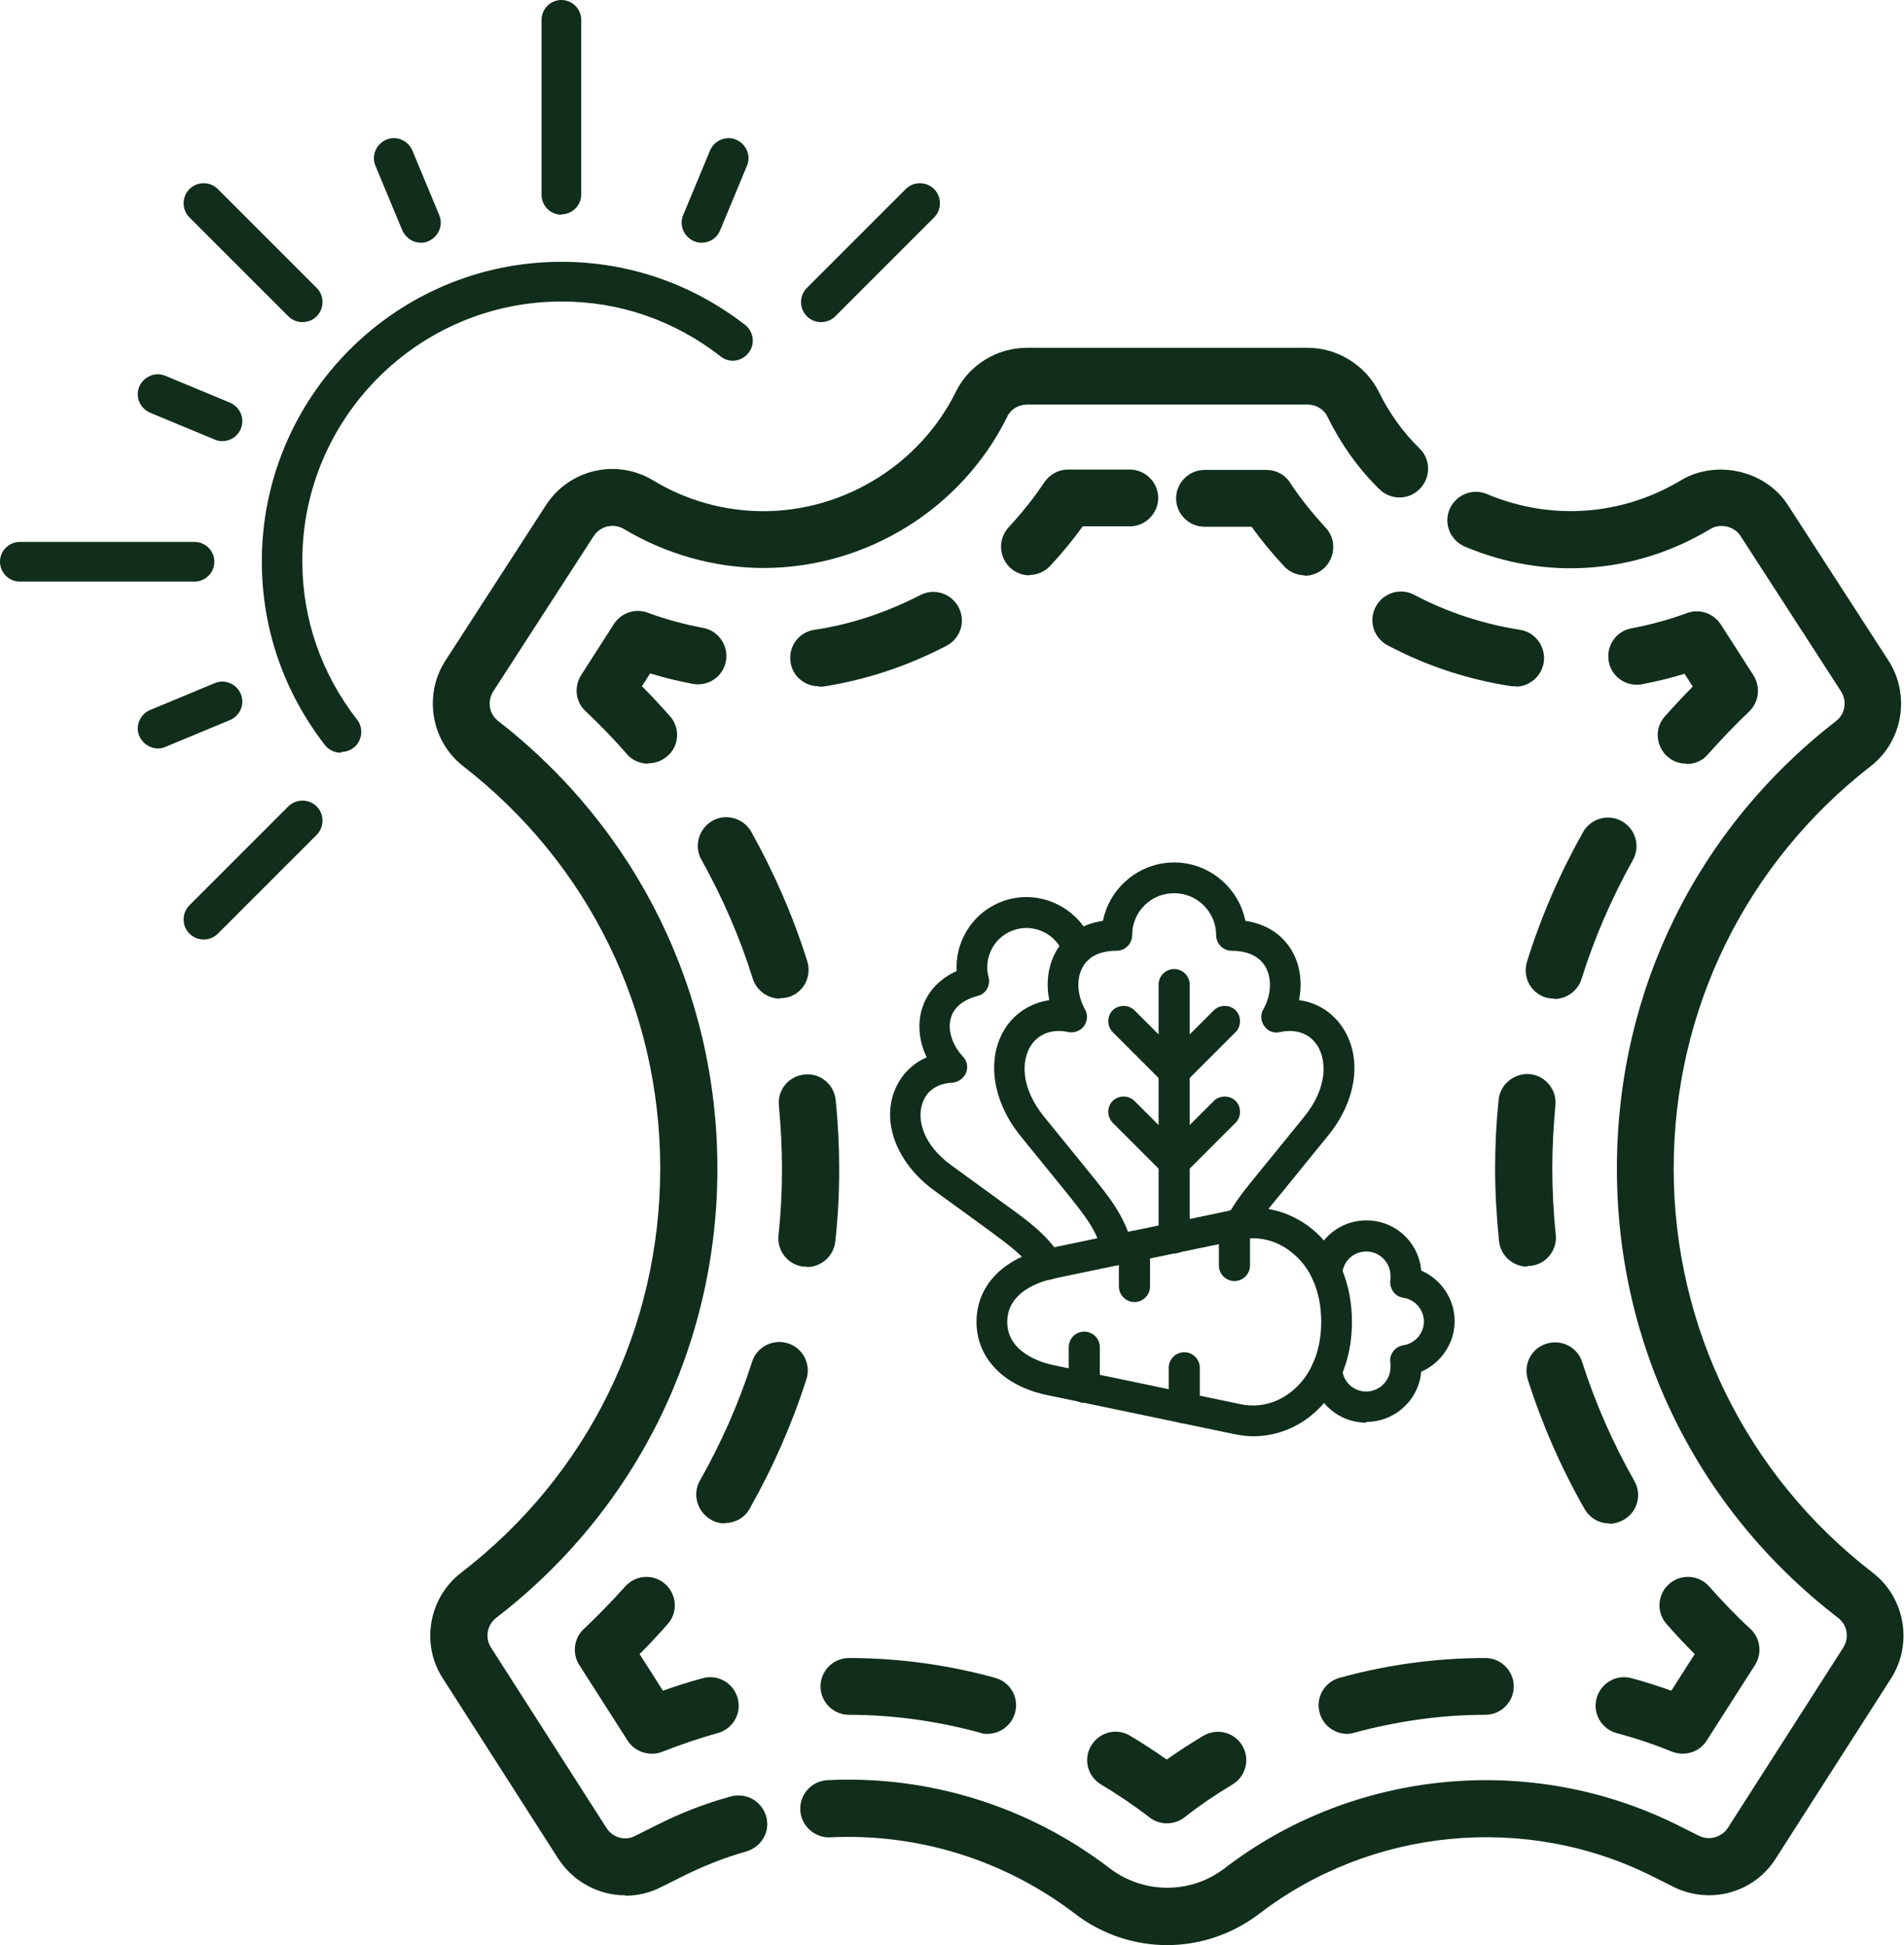
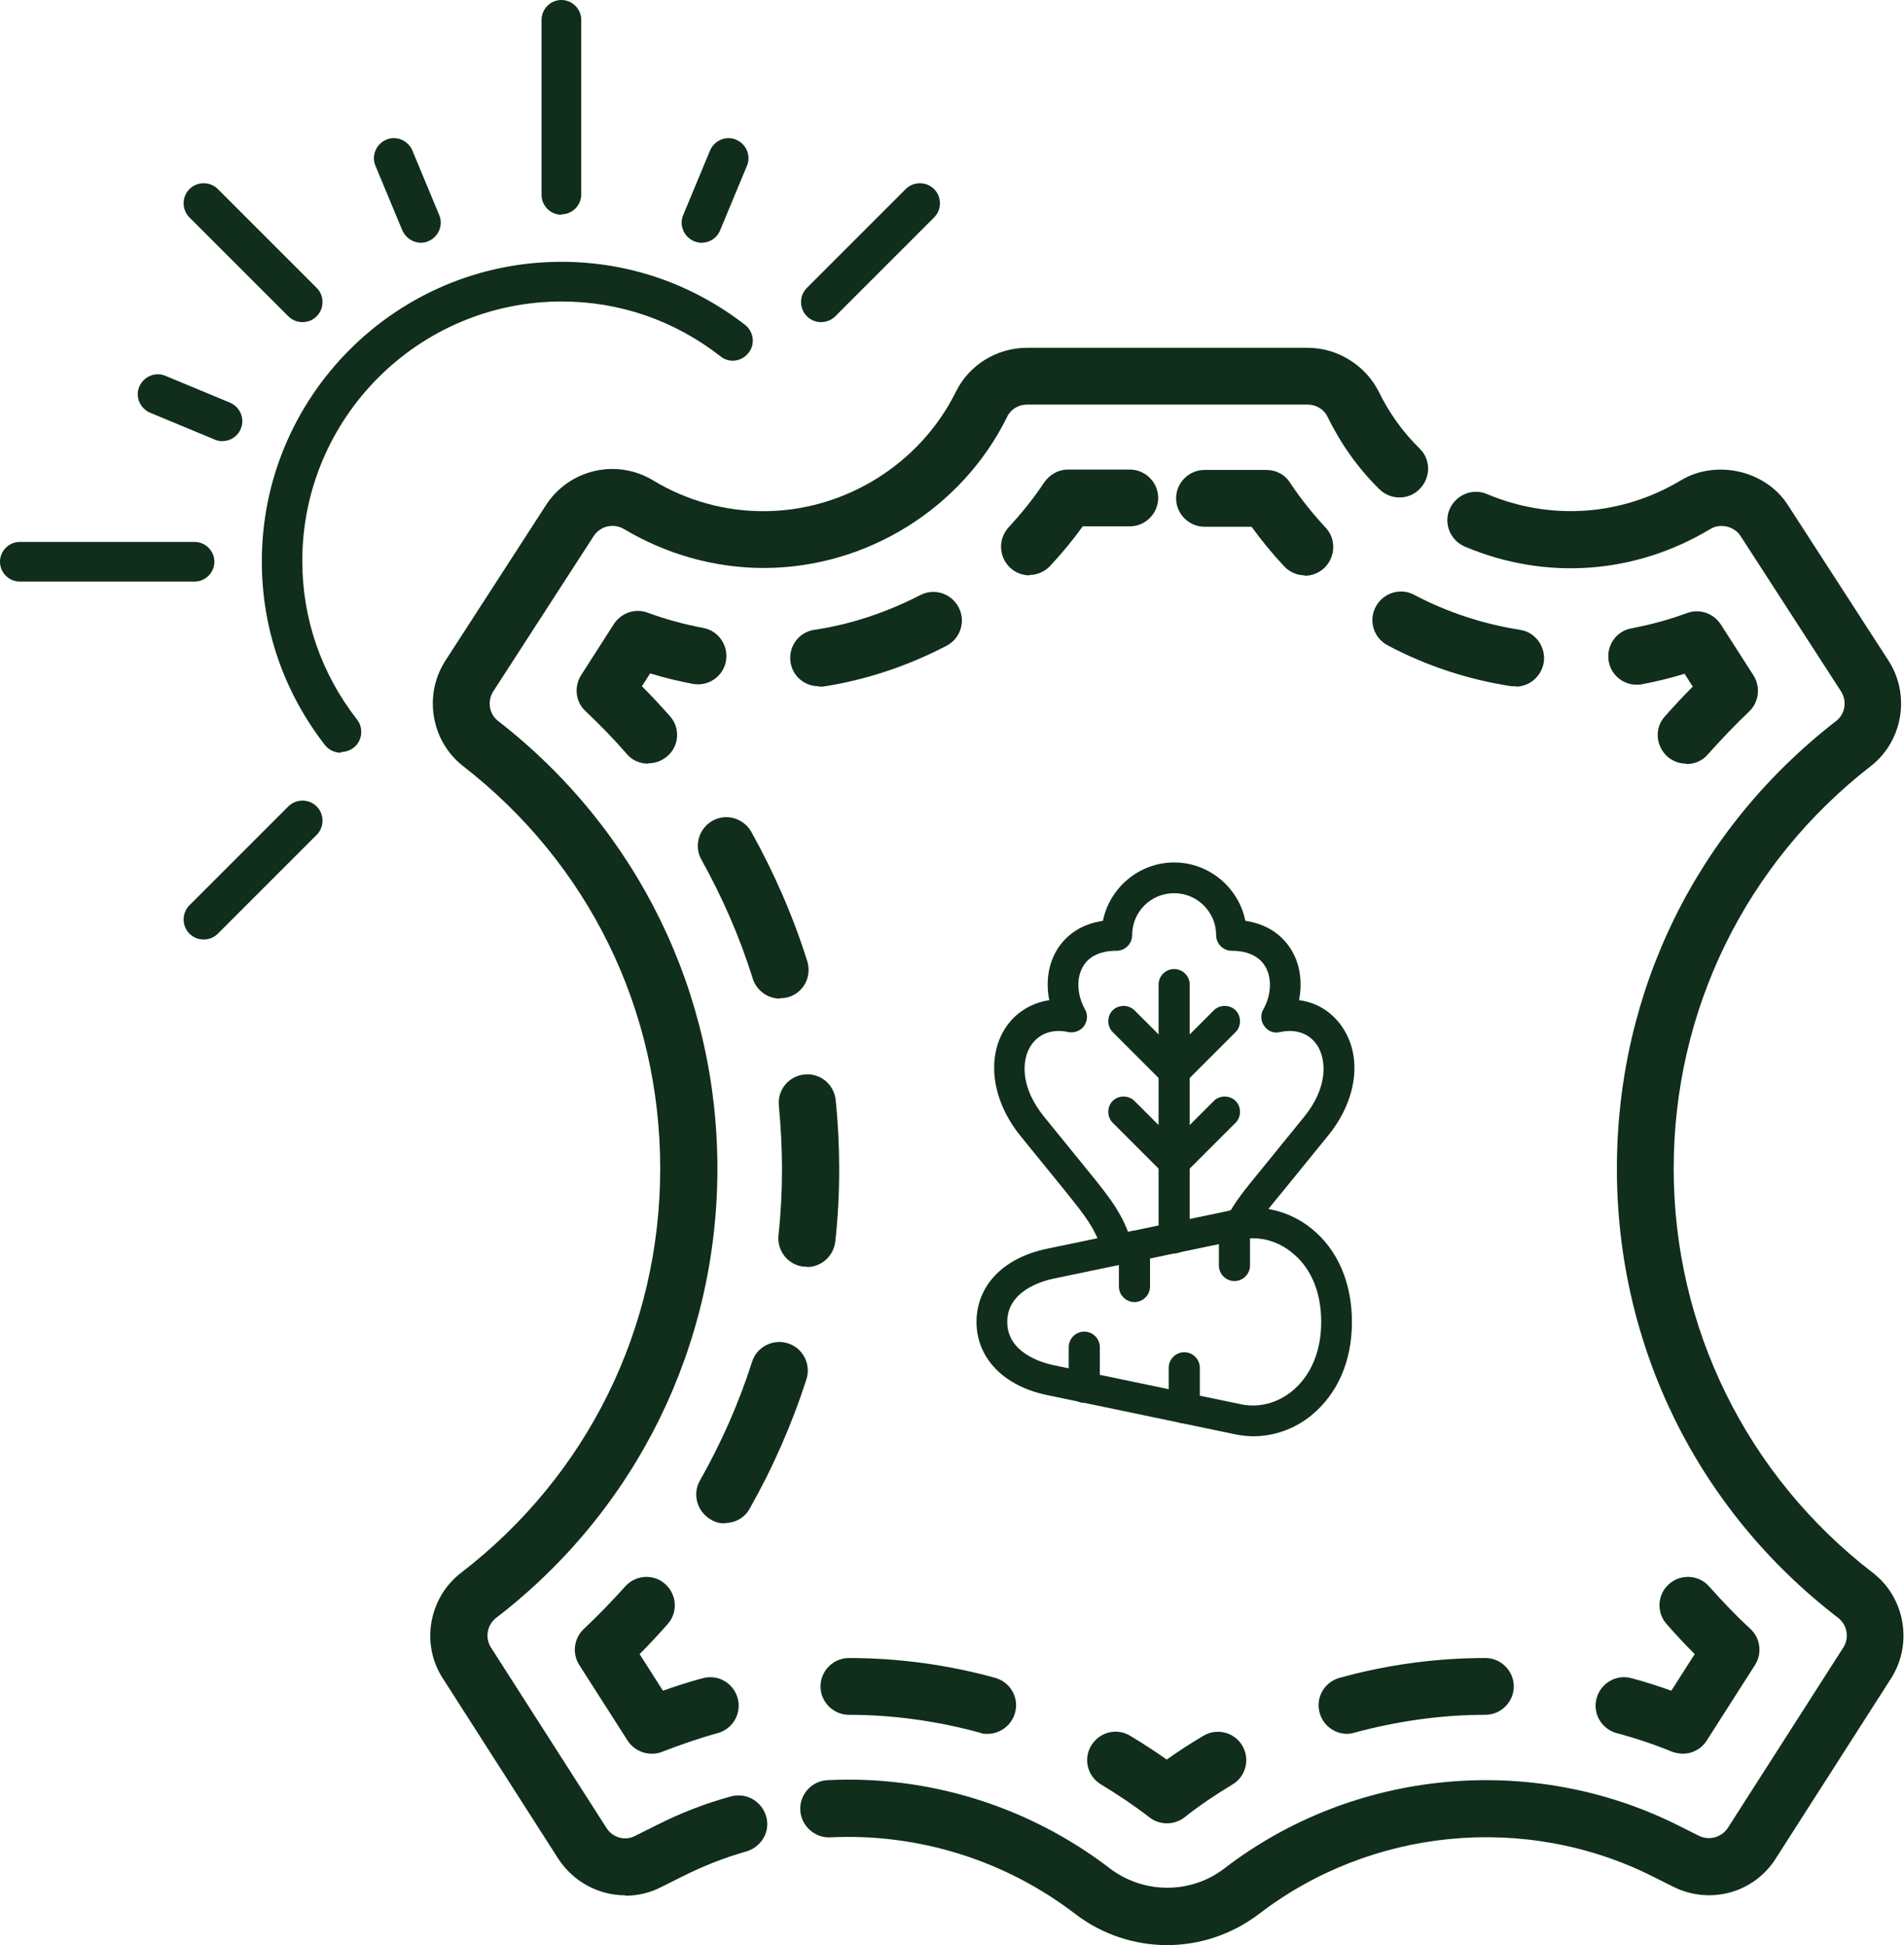
<svg xmlns="http://www.w3.org/2000/svg" viewBox="0 0 48.94 50" id="uuid-f3471bfe-57c2-4f65-90b1-ca9eafa3c06e">
  <defs>
    <style>.uuid-e840c714-85f1-4ef7-a79d-50853f515f28{fill:#102e1b;stroke-width:0px;}</style>
  </defs>
  <g id="uuid-7c39b7c5-4fe0-417b-9c44-f0c98233b227">
    <g id="uuid-9481b6f2-c894-4826-b35a-ab8b8df6b200">
      <g id="uuid-5518a6d5-b508-48c9-83e0-b122ca98868a">
        <path d="m16.07,48.72c-.67,0-1.33-.34-1.72-.94l-2.97-4.64c-.57-.88-.36-2.07.47-2.71,3.25-2.5,5.12-6.29,5.12-10.39s-1.85-7.85-5.07-10.35c-.82-.64-1.02-1.83-.45-2.71l2.58-3.99c.6-.93,1.82-1.21,2.76-.64.86.52,1.84.79,2.83.79,2.09,0,4.03-1.21,4.95-3.07.34-.69,1.05-1.13,1.83-1.13h7.21c.77,0,1.49.45,1.83,1.13.27.55.62,1.04,1.05,1.46.29.28.29.75,0,1.04-.28.29-.75.29-1.04,0-.55-.54-.99-1.17-1.33-1.86-.09-.19-.29-.31-.51-.31h-7.21c-.22,0-.42.12-.51.31-1.16,2.36-3.62,3.89-6.26,3.89-1.26,0-2.5-.35-3.59-1-.27-.16-.61-.08-.78.18l-2.58,3.99c-.16.25-.11.58.12.76,3.58,2.78,5.64,6.98,5.64,11.51s-2.07,8.77-5.69,11.55c-.23.18-.29.51-.13.76l2.97,4.64c.16.25.48.34.74.2l.54-.27c.61-.31,1.25-.56,1.91-.74.39-.11.79.11.91.5s-.11.79-.5.91c-.57.16-1.12.38-1.66.65l-.54.27c-.29.15-.61.22-.91.22Z" class="uuid-e840c714-85f1-4ef7-a79d-50853f515f28" />
      </g>
      <g id="uuid-b4578a13-004d-4002-906a-03d35a2e93d1">
        <path d="m30,50c-.83,0-1.67-.27-2.36-.8-1.8-1.38-4.03-2.08-6.3-1.97-.39.02-.75-.29-.77-.7-.02-.4.29-.75.7-.77,2.61-.13,5.19.68,7.26,2.27.87.66,2.08.66,2.94,0,3.33-2.56,7.9-2.99,11.66-1.11l.54.27c.26.13.58.04.74-.2l2.97-4.64c.16-.25.1-.58-.13-.76-3.62-2.78-5.69-6.99-5.69-11.55s2.05-8.73,5.64-11.51c.23-.18.28-.51.12-.76l-2.58-3.99c-.16-.25-.52-.34-.78-.18-1.93,1.16-4.23,1.33-6.31.45-.37-.16-.55-.59-.39-.96.16-.37.59-.55.96-.39,1.64.69,3.46.56,4.98-.35.91-.55,2.19-.26,2.76.64l2.58,3.99c.57.88.37,2.07-.45,2.71-3.22,2.5-5.07,6.28-5.07,10.35s1.87,7.89,5.12,10.39c.83.64,1.03,1.83.47,2.71l-2.97,4.64c-.56.88-1.69,1.19-2.63.72l-.54-.27c-3.25-1.63-7.22-1.25-10.11.97-.7.53-1.53.8-2.36.8Z" class="uuid-e840c714-85f1-4ef7-a79d-50853f515f28" />
      </g>
      <g id="uuid-8f265f8e-b151-41e2-af20-918bd662ff32">
        <path d="m30,46.87c-.16,0-.32-.05-.45-.15-.4-.31-.82-.59-1.25-.85-.35-.21-.46-.66-.25-1,.21-.35.66-.46,1-.25.32.19.64.4.94.61.31-.22.62-.42.94-.61.35-.21.8-.09,1,.25.21.35.09.8-.25,1-.43.26-.85.54-1.24.85-.13.1-.29.15-.45.15Z" class="uuid-e840c714-85f1-4ef7-a79d-50853f515f28" />
      </g>
      <g id="uuid-52c6b88d-86ea-496d-ab9b-fb2722781184">
        <path d="m25.38,44.57c-.06,0-.13,0-.19-.03-1.1-.3-2.24-.46-3.37-.46-.4,0-.73-.33-.73-.73,0-.4.33-.73.73-.73h0c1.26,0,2.53.17,3.76.51.39.11.62.51.51.9-.09.32-.38.54-.71.54Z" class="uuid-e840c714-85f1-4ef7-a79d-50853f515f28" />
      </g>
      <g id="uuid-a7bb2892-51e2-42c1-ab14-b1ac199d2a57">
        <path d="m16.75,45.08c-.24,0-.48-.12-.62-.34l-1.24-1.94c-.19-.3-.14-.69.12-.93.37-.35.73-.72,1.06-1.09.27-.3.73-.33,1.03-.06.3.27.33.73.06,1.03-.23.26-.47.52-.72.77l.6.94c.34-.12.68-.23,1.02-.32.39-.11.79.12.9.51s-.12.79-.51.9c-.48.13-.96.3-1.43.48-.09.04-.18.05-.28.05Z" class="uuid-e840c714-85f1-4ef7-a79d-50853f515f28" />
      </g>
      <g id="uuid-a033329b-e936-4912-89fd-a529b11d25e1">
        <path d="m18.63,39.16c-.12,0-.25-.03-.36-.1-.35-.2-.48-.65-.28-1,.55-.97,1-1.99,1.34-3.05.12-.39.54-.6.92-.48.39.12.6.54.48.92-.37,1.15-.86,2.27-1.46,3.33-.13.24-.38.37-.64.37Zm2.11-6.6s-.05,0-.08,0c-.4-.04-.69-.4-.65-.8.06-.56.09-1.13.09-1.71,0-.54-.03-1.09-.08-1.63-.04-.4.25-.76.66-.8.4-.04.76.25.8.66.06.58.09,1.18.09,1.77,0,.62-.03,1.25-.1,1.86-.04.38-.36.66-.73.66Zm-.69-6.89c-.31,0-.6-.2-.7-.51-.33-1.06-.78-2.09-1.32-3.06-.2-.35-.07-.8.28-1,.35-.2.8-.07,1,.28.59,1.06,1.08,2.18,1.44,3.33.12.39-.09.8-.48.92-.07.02-.15.03-.22.03Z" class="uuid-e840c714-85f1-4ef7-a79d-50853f515f28" />
      </g>
      <g id="uuid-07218841-adb6-43a6-989c-8d3e89fc8f86">
        <path d="m16.66,19.63c-.2,0-.41-.08-.55-.25-.33-.38-.69-.75-1.06-1.1-.26-.24-.3-.63-.11-.93l.84-1.31c.19-.29.55-.41.87-.29.46.17.94.3,1.42.39.4.07.66.46.59.85-.07.4-.45.66-.85.59-.37-.07-.74-.16-1.1-.27l-.21.33c.25.25.49.51.72.77.27.3.24.77-.07,1.03-.14.12-.31.18-.48.18Z" class="uuid-e840c714-85f1-4ef7-a79d-50853f515f28" />
      </g>
      <g id="uuid-653df293-29a3-4068-b6d0-3b45017b15c8">
        <path d="m21.04,17.64c-.36,0-.67-.26-.72-.62-.06-.4.21-.77.61-.83.95-.14,1.86-.45,2.72-.89.36-.19.8-.05.99.31.19.36.05.8-.31.99-1,.52-2.07.88-3.18,1.05-.04,0-.07,0-.11,0Z" class="uuid-e840c714-85f1-4ef7-a79d-50853f515f28" />
      </g>
      <g id="uuid-bf10e88b-0483-48ec-b417-f324c9dd1435">
        <path d="m26.46,14.79c-.18,0-.36-.07-.5-.2-.29-.28-.31-.74-.03-1.04.33-.36.64-.74.91-1.15.14-.2.36-.33.61-.33h1.59c.4,0,.73.33.73.73s-.33.73-.73.73h-1.21c-.26.36-.54.7-.84,1.02-.14.15-.34.23-.53.23Z" class="uuid-e840c714-85f1-4ef7-a79d-50853f515f28" />
      </g>
      <g id="uuid-1425cfd7-bf42-4259-bef5-ac1b68dbfdde">
        <path d="m33.54,14.79c-.19,0-.39-.08-.53-.23-.3-.32-.58-.66-.84-1.02h-1.21c-.4,0-.73-.33-.73-.73s.33-.73.73-.73h1.59c.25,0,.48.12.61.33.27.41.58.79.91,1.15.28.29.26.76-.03,1.04-.14.13-.32.2-.5.2Z" class="uuid-e840c714-85f1-4ef7-a79d-50853f515f28" />
      </g>
      <g id="uuid-0ce5eb78-a644-4c48-a183-e8076af10e7c">
        <path d="m38.96,17.64s-.07,0-.11,0c-1.11-.17-2.18-.52-3.18-1.05-.36-.19-.5-.63-.31-.99.19-.36.63-.5.99-.31.85.45,1.77.75,2.72.9.4.06.67.44.61.84-.06.36-.37.62-.72.62Z" class="uuid-e840c714-85f1-4ef7-a79d-50853f515f28" />
      </g>
      <g id="uuid-4252b804-2be7-4144-99c7-326e19057057">
        <path d="m43.34,19.63c-.17,0-.34-.06-.48-.18-.3-.27-.34-.73-.07-1.03.23-.26.47-.52.72-.77l-.21-.33c-.36.11-.73.2-1.1.27-.4.07-.78-.19-.85-.59-.07-.4.19-.78.59-.85.48-.09.96-.22,1.42-.39.32-.12.68,0,.87.29l.84,1.31c.19.3.14.69-.11.93-.37.35-.72.72-1.06,1.1-.14.17-.35.25-.55.25Z" class="uuid-e840c714-85f1-4ef7-a79d-50853f515f28" />
      </g>
      <g id="uuid-104c7cdb-8325-4fcc-a994-e836a78a755b">
-         <path d="m41.37,39.16c-.26,0-.5-.13-.64-.37-.6-1.05-1.09-2.17-1.46-3.33-.12-.39.09-.8.48-.92.39-.12.8.09.92.48.34,1.06.79,2.08,1.34,3.05.2.35.08.8-.28,1-.11.06-.24.1-.36.1Zm-2.11-6.6c-.37,0-.69-.28-.73-.66-.06-.61-.1-1.23-.1-1.85s.03-1.19.09-1.78c.04-.4.4-.69.8-.66.4.04.7.4.66.8-.05.54-.08,1.09-.08,1.63s.03,1.14.09,1.7c.04.4-.25.76-.65.8-.03,0-.05,0-.08,0Zm.69-6.89c-.07,0-.15-.01-.22-.03-.39-.12-.6-.53-.48-.92.36-1.16.85-2.28,1.44-3.33.2-.35.64-.48,1-.28.35.2.48.64.28,1-.54.97-.99,2-1.32,3.06-.1.31-.39.51-.7.51Z" class="uuid-e840c714-85f1-4ef7-a79d-50853f515f28" />
-       </g>
+         </g>
      <g id="uuid-be23bb5f-d540-4db8-a17b-0e99f4890a66">
        <path d="m43.26,45.08c-.09,0-.19-.02-.28-.05-.46-.19-.94-.35-1.43-.48-.39-.11-.62-.51-.51-.9s.51-.62.9-.51c.34.09.68.2,1.02.32l.6-.94c-.25-.25-.49-.51-.72-.77-.27-.3-.24-.77.06-1.03.3-.27.77-.24,1.03.06.34.38.69.75,1.06,1.09.26.24.31.63.12.93l-1.24,1.94c-.14.22-.37.34-.62.34Z" class="uuid-e840c714-85f1-4ef7-a79d-50853f515f28" />
      </g>
      <g id="uuid-4018c725-bb60-4693-a589-660483d9d225">
        <path d="m34.63,44.57c-.32,0-.62-.21-.71-.54-.11-.39.12-.79.51-.9,1.23-.34,2.49-.51,3.75-.51h0c.4,0,.73.33.73.73s-.33.73-.73.73c-1.13,0-2.26.16-3.37.46-.06.02-.13.03-.19.03Z" class="uuid-e840c714-85f1-4ef7-a79d-50853f515f28" />
      </g>
    </g>
    <path d="m30.18,30.28c-.1,0-.2-.04-.28-.12-.15-.15-.15-.41,0-.56l1.3-1.3c.15-.15.41-.15.56,0s.15.41,0,.56l-1.3,1.3c-.08.08-.18.12-.28.12Z" class="uuid-e840c714-85f1-4ef7-a79d-50853f515f28" />
    <path d="m30.18,30.28c-.1,0-.2-.04-.28-.12l-1.3-1.3c-.15-.15-.15-.41,0-.56s.41-.15.56,0l1.3,1.3c.15.15.15.41,0,.56-.08.08-.18.12-.28.12Z" class="uuid-e840c714-85f1-4ef7-a79d-50853f515f28" />
    <path d="m32.21,36.92c-.15,0-.31-.02-.46-.05l-4.84-1.01c-1.11-.23-1.81-.95-1.81-1.88s.69-1.65,1.81-1.88l4.84-1.01c.68-.14,1.4.04,1.96.49.67.54,1.04,1.39,1.04,2.4s-.37,1.85-1.04,2.4c-.44.36-.97.54-1.5.54Zm0-5.09c-.1,0-.2.01-.3.03l-4.84,1.01c-.28.06-1.18.31-1.18,1.11s.9,1.05,1.18,1.11l4.84,1.01c.45.09.92-.03,1.3-.34.48-.39.75-1.02.75-1.78s-.26-1.39-.75-1.78c-.29-.24-.65-.37-1-.37Z" class="uuid-e840c714-85f1-4ef7-a79d-50853f515f28" />
-     <path d="m35.12,36.57c-.75,0-1.37-.58-1.41-1.33-.01-.22.15-.41.37-.42.22-.01.41.15.42.37.02.33.29.58.62.58s.62-.28.62-.62c0-.04,0-.07,0-.11-.02-.11,0-.21.07-.3.06-.09.16-.14.26-.16.3-.04.53-.31.53-.61s-.23-.57-.53-.61c-.11-.02-.2-.07-.26-.16-.06-.09-.09-.19-.07-.3,0-.03,0-.07,0-.11,0-.34-.28-.62-.62-.62s-.6.26-.62.58c-.01.22-.2.38-.42.37-.22-.01-.38-.2-.37-.42.04-.74.66-1.33,1.41-1.33s1.35.57,1.41,1.29c.51.22.86.73.86,1.3s-.35,1.08-.86,1.3c-.06.72-.67,1.29-1.41,1.29Z" class="uuid-e840c714-85f1-4ef7-a79d-50853f515f28" />
    <path d="m30.18,32.22c-.22,0-.4-.18-.4-.4v-6.51c0-.22.18-.4.4-.4s.4.18.4.4v6.51c0,.22-.18.4-.4.4Z" class="uuid-e840c714-85f1-4ef7-a79d-50853f515f28" />
-     <path d="m26.93,32.9c-.13,0-.26-.06-.33-.18-.28-.44-.65-.7-1.16-1.08l-1.43-1.04c-.89-.65-1.31-1.61-1.06-2.44.14-.45.45-.8.87-.98-.19-.39-.24-.83-.13-1.22.13-.45.44-.79.9-1-.02-.35.06-.69.24-1,.24-.42.63-.71,1.09-.84.9-.24,1.85.26,2.16,1.13.07.21-.03.43-.24.51-.21.07-.43-.03-.51-.24-.17-.49-.71-.77-1.21-.63-.26.07-.48.24-.61.47s-.17.5-.1.76c.03.1.01.21-.04.3-.05.09-.14.16-.24.18-.26.07-.59.22-.69.57-.09.31.04.7.31.99.11.11.14.28.08.42-.06.14-.2.24-.35.25-.4.02-.68.22-.78.56-.12.39.01,1.03.76,1.57l1.43,1.04c.54.39,1.01.73,1.37,1.29.12.18.06.43-.12.55-.07.04-.14.06-.21.06Z" class="uuid-e840c714-85f1-4ef7-a79d-50853f515f28" />
-     <path d="m28.72,32.52c-.18,0-.34-.12-.38-.3-.15-.61-.47-.99-.94-1.58l-1.17-1.44c-.72-.89-.88-1.97-.41-2.74.26-.42.68-.68,1.15-.75-.09-.45-.03-.91.19-1.28.25-.42.66-.68,1.19-.76.17-.85.93-1.5,1.83-1.5s1.66.65,1.83,1.5c.53.08.94.34,1.19.76.22.37.28.83.19,1.28.48.06.89.33,1.15.75.48.77.32,1.85-.41,2.74l-1.17,1.44c-.31.37-.55.67-.72,1-.1.19-.34.27-.53.17-.19-.1-.27-.34-.17-.53.21-.4.49-.74.81-1.13l1.17-1.44c.62-.76.57-1.46.35-1.82-.2-.32-.55-.45-.97-.36-.15.04-.31-.02-.4-.15-.09-.12-.11-.29-.03-.43.21-.37.23-.81.05-1.11-.2-.33-.58-.4-.86-.4-.22,0-.4-.18-.4-.4,0-.59-.48-1.08-1.08-1.08s-1.08.48-1.08,1.08c0,.22-.18.4-.4.4-.41,0-.71.14-.86.4-.18.3-.16.73.05,1.11.08.14.06.3-.03.43-.09.12-.25.18-.4.15-.41-.09-.77.04-.97.36-.23.36-.27,1.06.35,1.82l1.17,1.44c.5.62.9,1.1,1.1,1.88.05.21-.07.43-.29.48-.03,0-.07.01-.1.01Z" class="uuid-e840c714-85f1-4ef7-a79d-50853f515f28" />
+     <path d="m28.72,32.52c-.18,0-.34-.12-.38-.3-.15-.61-.47-.99-.94-1.58l-1.17-1.44c-.72-.89-.88-1.97-.41-2.74.26-.42.68-.68,1.15-.75-.09-.45-.03-.91.19-1.28.25-.42.66-.68,1.19-.76.17-.85.93-1.5,1.83-1.5s1.66.65,1.83,1.5c.53.08.94.34,1.19.76.22.37.28.83.19,1.28.48.06.89.33,1.15.75.48.77.32,1.85-.41,2.74l-1.17,1.44c-.31.37-.55.67-.72,1-.1.19-.34.27-.53.17-.19-.1-.27-.34-.17-.53.21-.4.49-.74.81-1.13l1.17-1.44c.62-.76.57-1.46.35-1.82-.2-.32-.55-.45-.97-.36-.15.04-.31-.02-.4-.15-.09-.12-.11-.29-.03-.43.21-.37.23-.81.05-1.11-.2-.33-.58-.4-.86-.4-.22,0-.4-.18-.4-.4,0-.59-.48-1.08-1.08-1.08s-1.08.48-1.08,1.08c0,.22-.18.4-.4.4-.41,0-.71.14-.86.4-.18.3-.16.73.05,1.11.08.14.06.3-.03.43-.09.12-.25.18-.4.15-.41-.09-.77.04-.97.36-.23.36-.27,1.06.35,1.82l1.17,1.44c.5.62.9,1.1,1.1,1.88.05.21-.07.43-.29.48-.03,0-.07.01-.1.01" class="uuid-e840c714-85f1-4ef7-a79d-50853f515f28" />
    <path d="m27.87,36.06c-.22,0-.4-.18-.4-.4v-1.03c0-.22.18-.4.4-.4s.4.18.4.4v1.03c0,.22-.18.4-.4.4Z" class="uuid-e840c714-85f1-4ef7-a79d-50853f515f28" />
    <path d="m29.16,33.47c-.22,0-.4-.18-.4-.4v-1.03c0-.22.18-.4.4-.4s.4.18.4.4v1.03c0,.22-.18.4-.4.4Z" class="uuid-e840c714-85f1-4ef7-a79d-50853f515f28" />
    <path d="m30.44,36.59c-.22,0-.4-.18-.4-.4v-1.03c0-.22.18-.4.4-.4s.4.18.4.4v1.03c0,.22-.18.4-.4.4Z" class="uuid-e840c714-85f1-4ef7-a79d-50853f515f28" />
    <path d="m31.73,32.93c-.22,0-.4-.18-.4-.4v-1.03c0-.22.18-.4.4-.4s.4.18.4.4v1.03c0,.22-.18.4-.4.4Z" class="uuid-e840c714-85f1-4ef7-a79d-50853f515f28" />
    <path d="m30.18,27.95c-.1,0-.2-.04-.28-.12-.15-.15-.15-.41,0-.56l1.3-1.3c.15-.15.41-.15.56,0s.15.41,0,.56l-1.3,1.3c-.08.08-.18.12-.28.12Z" class="uuid-e840c714-85f1-4ef7-a79d-50853f515f28" />
    <path d="m30.18,27.95c-.1,0-.2-.04-.28-.12l-1.3-1.3c-.15-.15-.15-.41,0-.56s.41-.15.56,0l1.3,1.3c.15.15.15.41,0,.56-.08.08-.18.12-.28.12Z" class="uuid-e840c714-85f1-4ef7-a79d-50853f515f28" />
    <g id="uuid-271bd570-5cfc-4d9d-8c52-d25344a7be3b">
      <path d="m5,14.95H.51c-.28,0-.51-.23-.51-.51s.23-.51.51-.51h4.49c.28,0,.51.23.51.51s-.23.51-.51.51Z" class="uuid-e840c714-85f1-4ef7-a79d-50853f515f28" />
    </g>
    <g id="uuid-011be05f-2923-40c7-9c38-80cda0d8d5ab">
      <path d="m14.43,5.52c-.28,0-.51-.23-.51-.51V.51c0-.28.23-.51.51-.51s.51.23.51.51v4.49c0,.28-.23.51-.51.51Z" class="uuid-e840c714-85f1-4ef7-a79d-50853f515f28" />
    </g>
    <g id="uuid-caef667a-4b39-4e85-9bf0-a3b04561f44c">
      <path d="m5.23,24.15c-.13,0-.26-.05-.36-.15-.2-.2-.2-.53,0-.73l2.54-2.54c.2-.2.53-.2.73,0,.2.2.2.53,0,.73l-2.54,2.54c-.1.1-.23.15-.36.15Z" class="uuid-e840c714-85f1-4ef7-a79d-50853f515f28" />
    </g>
    <g id="uuid-6ee488da-cc76-4de7-954a-0e46da69a07c">
      <path d="m21.1,8.28c-.13,0-.26-.05-.36-.15-.2-.2-.2-.53,0-.73l2.54-2.54c.2-.2.53-.2.73,0,.2.2.2.53,0,.73l-2.54,2.54c-.1.1-.23.15-.36.15Z" class="uuid-e840c714-85f1-4ef7-a79d-50853f515f28" />
    </g>
    <g id="uuid-52128c70-19b0-4a3e-a9c7-5e1ff766cc6a">
      <path d="m7.77,8.28c-.13,0-.26-.05-.36-.15l-2.54-2.54c-.2-.2-.2-.53,0-.73.2-.2.53-.2.73,0l2.54,2.54c.2.2.2.53,0,.73-.1.1-.23.15-.36.15Z" class="uuid-e840c714-85f1-4ef7-a79d-50853f515f28" />
    </g>
    <g id="uuid-c9c772ce-79e2-4a06-81ff-3c0d9551589c">
-       <path d="m4.06,19.24c-.2,0-.39-.12-.48-.32-.11-.26.02-.56.28-.67l1.66-.69c.26-.11.56.02.67.28.11.26-.02.56-.28.67l-1.66.69c-.06.03-.13.04-.2.04Z" class="uuid-e840c714-85f1-4ef7-a79d-50853f515f28" />
-     </g>
+       </g>
    <g id="uuid-db9a9ba7-2ce2-48e6-9aa1-508a902fd986">
      <path d="m10.82,6.24c-.2,0-.39-.12-.48-.32l-.69-1.66c-.11-.26.02-.56.28-.67.26-.11.56.02.67.28l.69,1.66c.11.26-.02.56-.28.67-.06.03-.13.04-.2.04Z" class="uuid-e840c714-85f1-4ef7-a79d-50853f515f28" />
    </g>
    <g id="uuid-6d3d73cb-a359-4053-9e8a-217269327a57">
      <path d="m5.72,11.34c-.07,0-.13-.01-.2-.04l-1.66-.69c-.26-.11-.39-.41-.28-.67.11-.26.41-.39.67-.28l1.66.69c.26.11.39.41.28.67-.08.2-.27.32-.48.32Z" class="uuid-e840c714-85f1-4ef7-a79d-50853f515f28" />
    </g>
    <g id="uuid-b535af8d-fb51-432f-806b-48aac21dd5dc">
      <path d="m18.04,6.24c-.07,0-.13-.01-.2-.04-.26-.11-.39-.41-.28-.67l.69-1.66c.11-.26.41-.39.67-.28.26.11.39.41.28.67l-.69,1.66c-.08.2-.27.32-.48.32Z" class="uuid-e840c714-85f1-4ef7-a79d-50853f515f28" />
    </g>
    <g id="uuid-8c661adc-3ef9-4b78-bc64-b9d41ab691bb">
      <path d="m8.76,19.35c-.15,0-.31-.07-.41-.2-1.06-1.37-1.62-3-1.62-4.72,0-4.24,3.45-7.7,7.7-7.7,1.72,0,3.35.56,4.72,1.62.22.17.27.5.09.72-.18.23-.5.27-.72.09-1.18-.92-2.59-1.41-4.08-1.41-3.68,0-6.67,2.99-6.67,6.67,0,1.49.49,2.9,1.41,4.08.17.22.13.55-.09.72-.09.07-.21.11-.32.11Z" class="uuid-e840c714-85f1-4ef7-a79d-50853f515f28" />
    </g>
  </g>
</svg>